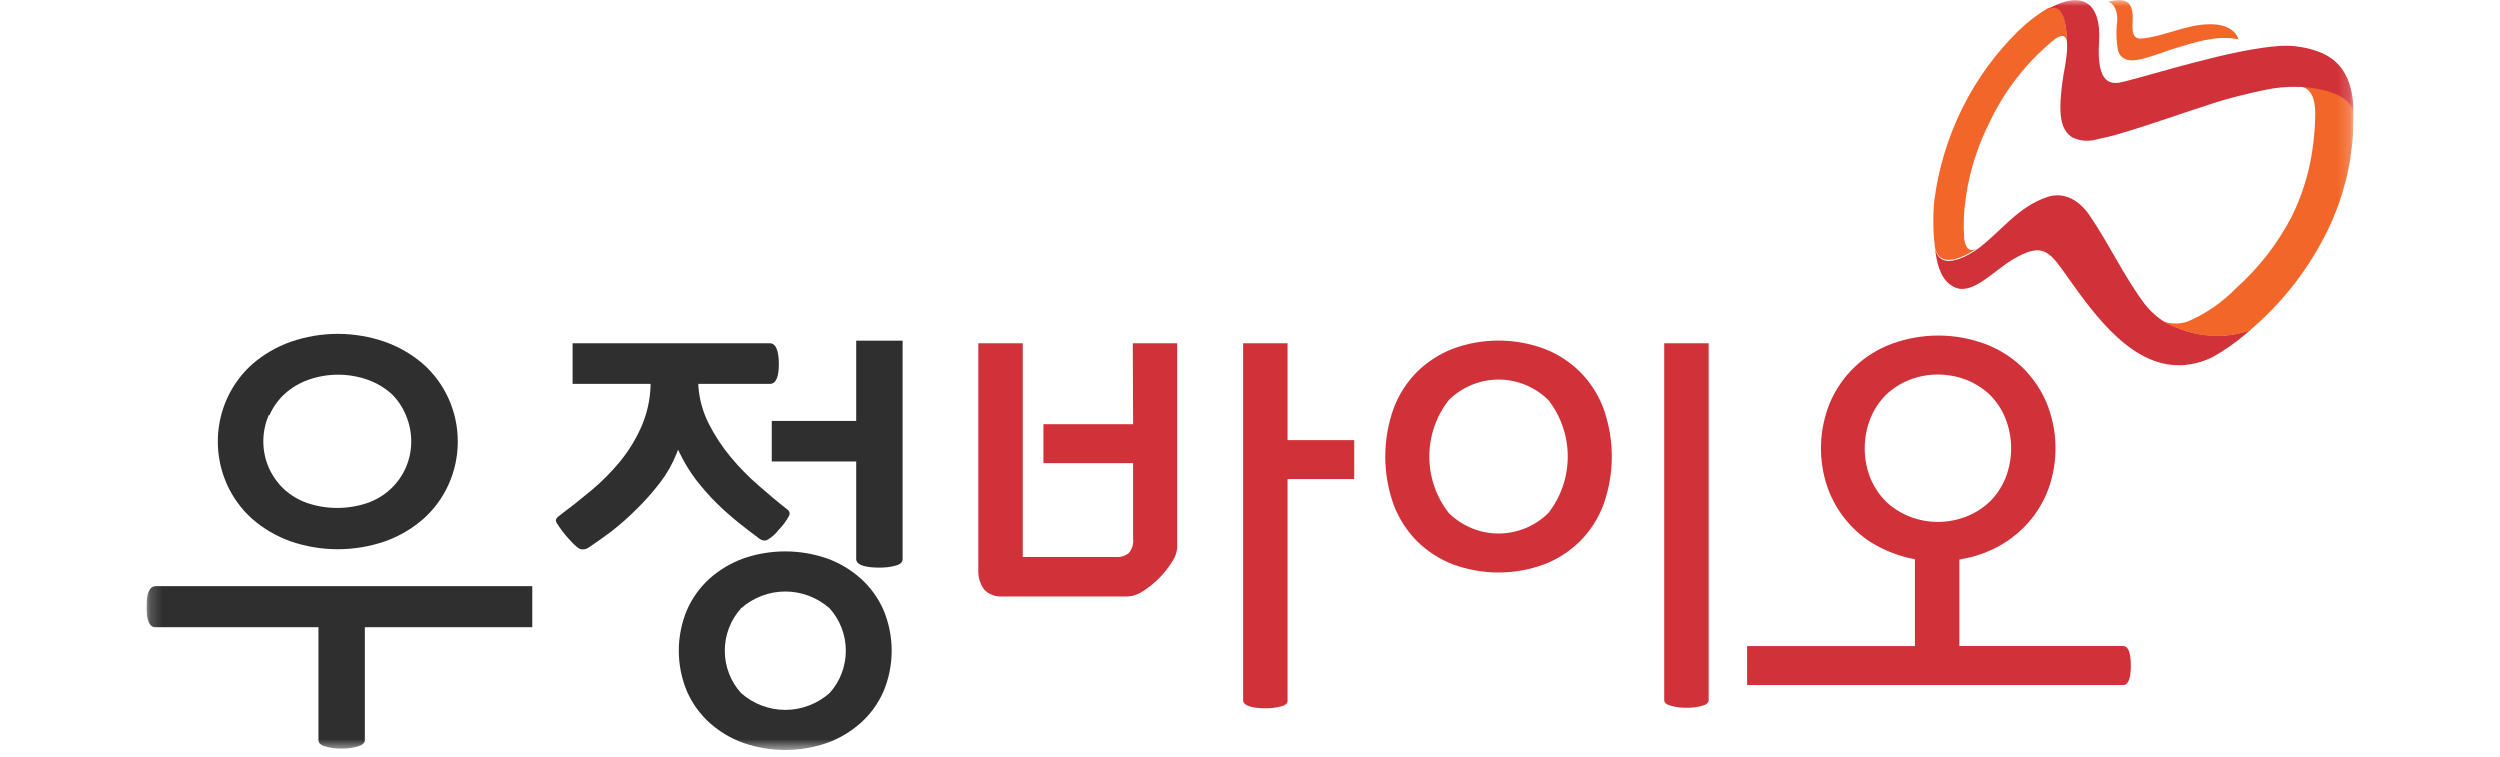
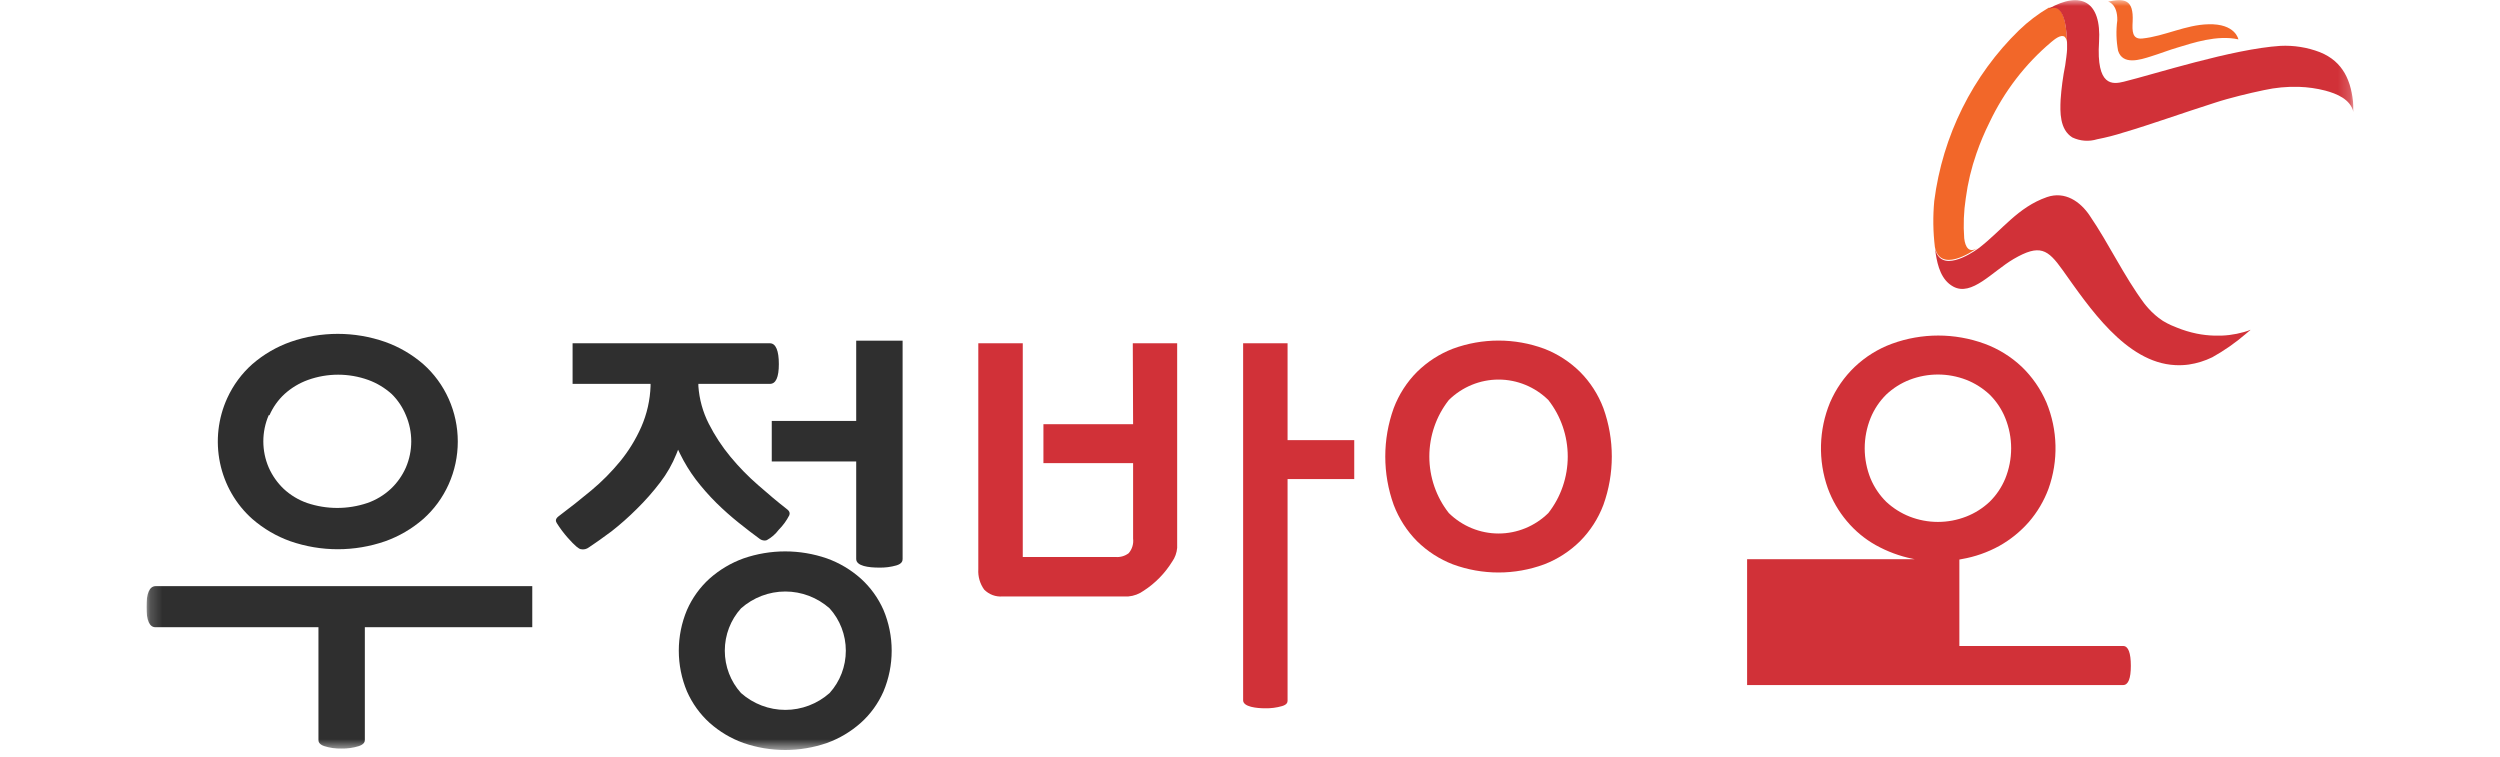
<svg xmlns="http://www.w3.org/2000/svg" width="208" height="63" viewBox="0 0 208 63" fill="none">
  <g clip-path="url(#clip0_161_585)">
    <g clip-path="url(#clip1_161_585)">
      <mask id="mask0_161_585" style="mask-type:luminance" maskUnits="userSpaceOnUse" x="12" y="0" width="184" height="63">
        <path d="M195.817 0H12.183V62.4H195.817V0Z" fill="white" />
      </mask>
      <g mask="url(#mask0_161_585)">
        <path d="M21 43.184C21.933 43.995 23.005 44.621 24.16 45.032C26.719 45.918 29.491 45.918 32.05 45.032C33.205 44.621 34.276 43.995 35.209 43.184C36.113 42.385 36.837 41.395 37.334 40.282C37.831 39.169 38.088 37.961 38.088 36.737C38.088 35.514 37.831 34.305 37.334 33.192C36.837 32.079 36.113 31.09 35.209 30.29C34.275 29.483 33.204 28.859 32.05 28.448C29.492 27.554 26.717 27.554 24.16 28.448C23.006 28.859 21.935 29.483 21 30.29C20.118 31.071 19.407 32.033 18.911 33.114C18.14 34.797 17.927 36.691 18.304 38.509C18.681 40.327 19.628 41.969 21 43.184ZM22.421 34.544C22.715 33.874 23.141 33.274 23.674 32.782C24.243 32.268 24.904 31.871 25.62 31.612C27.245 31.028 29.016 31.028 30.642 31.612C31.357 31.872 32.017 32.27 32.588 32.782C33.095 33.281 33.496 33.88 33.769 34.544C34.064 35.23 34.216 35.971 34.216 36.72C34.216 37.47 34.064 38.211 33.769 38.897C33.472 39.569 33.047 40.173 32.517 40.672C31.953 41.196 31.291 41.597 30.57 41.848C28.939 42.398 27.18 42.398 25.549 41.848C24.828 41.596 24.166 41.196 23.602 40.672C23.076 40.171 22.653 39.568 22.357 38.897C22.061 38.211 21.909 37.47 21.909 36.72C21.909 35.971 22.061 35.23 22.357 34.544H22.421Z" fill="#2F2F2F" />
        <path d="M12.183 50.496C12.183 51.612 12.436 52.184 12.929 52.184H26.495V61.556C26.495 61.709 26.54 61.922 26.969 62.075C27.432 62.223 27.917 62.292 28.402 62.281C28.897 62.292 29.39 62.222 29.862 62.075C30.303 61.922 30.355 61.709 30.355 61.556V52.184H44.285V48.768H12.929C12.436 48.788 12.183 49.366 12.183 50.496Z" fill="#2F2F2F" />
        <path d="M57.89 39.894C58.419 40.585 58.993 41.238 59.609 41.848C60.2 42.429 60.82 42.979 61.465 43.496C62.096 44.002 62.674 44.445 63.197 44.826C63.315 44.917 63.458 44.968 63.606 44.972C63.672 44.974 63.738 44.963 63.801 44.939C64.188 44.727 64.527 44.433 64.793 44.075C65.145 43.723 65.441 43.317 65.669 42.872C65.715 42.739 65.741 42.559 65.462 42.353C64.702 41.762 63.904 41.09 63.074 40.359C62.244 39.639 61.474 38.849 60.771 37.999C60.074 37.158 59.471 36.239 58.974 35.261C58.476 34.285 58.18 33.215 58.104 32.117V31.938H64.06C64.553 31.938 64.8 31.386 64.8 30.289C64.8 29.192 64.553 28.561 64.06 28.561H47.639V31.938H54.127V32.117C54.087 33.292 53.825 34.448 53.355 35.52C52.898 36.552 52.307 37.516 51.597 38.385C50.872 39.267 50.069 40.077 49.196 40.804C48.32 41.536 47.399 42.26 46.471 42.958C46.179 43.184 46.231 43.37 46.329 43.53C46.594 43.95 46.891 44.347 47.217 44.719C47.866 45.457 48.158 45.657 48.314 45.69C48.432 45.718 48.555 45.718 48.674 45.692C48.793 45.665 48.905 45.612 49.002 45.537C49.553 45.178 50.182 44.719 50.877 44.208C51.613 43.631 52.315 43.01 52.979 42.346C53.678 41.66 54.329 40.922 54.925 40.14C55.482 39.415 55.939 38.614 56.281 37.76L56.417 37.414L56.58 37.754C56.948 38.508 57.387 39.225 57.89 39.894Z" fill="#2F2F2F" />
        <path d="M71.618 48.136C70.792 47.4 69.836 46.832 68.803 46.461C66.549 45.681 64.108 45.681 61.854 46.461C60.822 46.834 59.867 47.402 59.038 48.136C58.237 48.86 57.596 49.75 57.157 50.748C56.707 51.819 56.475 52.972 56.476 54.138C56.476 55.304 56.707 56.457 57.157 57.528C57.596 58.525 58.238 59.416 59.038 60.14C59.865 60.876 60.82 61.444 61.854 61.815C64.108 62.595 66.549 62.595 68.803 61.815C69.836 61.444 70.792 60.876 71.618 60.14C72.424 59.419 73.068 58.528 73.506 57.528C73.956 56.457 74.188 55.304 74.188 54.138C74.188 52.972 73.956 51.819 73.506 50.748C73.065 49.75 72.421 48.86 71.618 48.136ZM69.023 57.661C67.999 58.566 66.691 59.063 65.338 59.063C63.985 59.063 62.678 58.566 61.653 57.661C60.785 56.703 60.303 55.445 60.303 54.138C60.303 52.831 60.785 51.573 61.653 50.615C62.678 49.71 63.985 49.213 65.338 49.213C66.691 49.213 67.999 49.71 69.023 50.615C69.891 51.573 70.373 52.831 70.373 54.138C70.373 55.445 69.891 56.703 69.023 57.661Z" fill="#2F2F2F" />
        <path d="M71.236 35.022H64.21V38.392H71.236V46.507C71.236 47.099 72.275 47.225 73.144 47.225C73.632 47.237 74.12 47.174 74.591 47.039C75.045 46.9 75.097 46.667 75.097 46.507V28.342H71.236V35.022Z" fill="#2F2F2F" />
        <path d="M94.274 35.294H86.813V38.531H94.274V44.812C94.3 45.031 94.281 45.252 94.217 45.461C94.153 45.671 94.046 45.865 93.904 46.029C93.59 46.265 93.203 46.376 92.814 46.341H85.094V28.561H81.395V47.365C81.359 47.969 81.531 48.566 81.882 49.053C82.082 49.256 82.322 49.412 82.586 49.511C82.851 49.61 83.133 49.648 83.413 49.625H93.872C94.339 49.586 94.787 49.418 95.169 49.139C96.118 48.523 96.923 47.699 97.525 46.727C97.763 46.392 97.906 45.996 97.94 45.584V28.561H94.248L94.274 35.294Z" fill="#D13138" />
        <path d="M107.126 28.561H103.428V58.266C103.428 58.817 104.576 58.93 105.257 58.93C105.737 58.941 106.216 58.879 106.678 58.744C107.074 58.624 107.126 58.438 107.126 58.292V39.861H112.673V36.617H107.126V28.561Z" fill="#D13138" />
-         <path d="M138.464 58.246C138.464 58.325 138.464 58.531 138.905 58.684C139.367 58.83 139.849 58.897 140.332 58.884C140.809 58.898 141.285 58.831 141.74 58.684C142.162 58.531 142.162 58.325 142.162 58.246V28.561H138.464V58.246Z" fill="#D13138" />
        <path d="M131.455 30.935C130.6 30.094 129.587 29.441 128.478 29.014C126.022 28.11 123.336 28.11 120.88 29.014C119.771 29.441 118.758 30.094 117.902 30.935C117.05 31.789 116.387 32.82 115.956 33.959C115.021 36.557 115.021 39.411 115.956 42.008C116.39 43.146 117.053 44.176 117.902 45.033C118.758 45.873 119.771 46.527 120.88 46.954C123.336 47.858 126.022 47.858 128.478 46.954C129.587 46.527 130.6 45.873 131.455 45.033C132.307 44.178 132.971 43.147 133.402 42.008C134.336 39.411 134.336 36.557 133.402 33.959C132.971 32.82 132.307 31.789 131.455 30.935ZM128.821 42.686C127.707 43.779 126.224 44.388 124.682 44.388C123.14 44.388 121.657 43.779 120.543 42.686C119.493 41.355 118.921 39.695 118.921 37.984C118.921 36.272 119.493 34.613 120.543 33.281C121.657 32.189 123.14 31.58 124.682 31.58C126.224 31.58 127.707 32.189 128.821 33.281C129.867 34.615 130.436 36.274 130.436 37.984C130.436 39.694 129.867 41.353 128.821 42.686Z" fill="#D13138" />
-         <path d="M176.644 53.746H163.019V46.554L163.221 46.515C164.31 46.328 165.362 45.96 166.335 45.425C167.261 44.908 168.095 44.233 168.8 43.431C169.504 42.618 170.058 41.681 170.435 40.666C171.268 38.339 171.208 35.776 170.267 33.494C169.784 32.369 169.084 31.356 168.21 30.516C167.316 29.673 166.266 29.022 165.122 28.602C162.625 27.689 159.898 27.689 157.401 28.602C156.256 29.024 155.206 29.677 154.313 30.523C153.438 31.36 152.739 32.371 152.256 33.494C151.32 35.763 151.255 38.31 152.074 40.626C152.441 41.625 152.977 42.55 153.657 43.357C154.333 44.166 155.147 44.841 156.058 45.352C157.017 45.886 158.049 46.27 159.12 46.488L159.321 46.528V53.753H145.359V56.997H176.638C177.072 56.997 177.286 56.458 177.286 55.395C177.286 54.331 177.079 53.746 176.644 53.746ZM158.88 42.979C158.163 42.696 157.502 42.279 156.934 41.749C156.381 41.203 155.94 40.55 155.636 39.828C155.311 39.026 155.143 38.167 155.143 37.299C155.143 36.431 155.311 35.571 155.636 34.77C155.936 34.039 156.378 33.379 156.934 32.829C157.5 32.296 158.161 31.879 158.88 31.599C160.398 31.014 162.072 31.014 163.591 31.599C164.308 31.881 164.969 32.298 165.537 32.829C166.095 33.378 166.537 34.038 166.834 34.77C167.16 35.571 167.328 36.431 167.328 37.299C167.328 38.167 167.16 39.026 166.834 39.828C166.533 40.552 166.092 41.205 165.537 41.749C164.97 42.282 164.31 42.699 163.591 42.979C162.074 43.572 160.397 43.572 158.88 42.979Z" fill="#D13138" />
+         <path d="M176.644 53.746H163.019V46.554L163.221 46.515C164.31 46.328 165.362 45.96 166.335 45.425C167.261 44.908 168.095 44.233 168.8 43.431C169.504 42.618 170.058 41.681 170.435 40.666C171.268 38.339 171.208 35.776 170.267 33.494C169.784 32.369 169.084 31.356 168.21 30.516C167.316 29.673 166.266 29.022 165.122 28.602C162.625 27.689 159.898 27.689 157.401 28.602C156.256 29.024 155.206 29.677 154.313 30.523C153.438 31.36 152.739 32.371 152.256 33.494C151.32 35.763 151.255 38.31 152.074 40.626C152.441 41.625 152.977 42.55 153.657 43.357C154.333 44.166 155.147 44.841 156.058 45.352C157.017 45.886 158.049 46.27 159.12 46.488L159.321 46.528H145.359V56.997H176.638C177.072 56.997 177.286 56.458 177.286 55.395C177.286 54.331 177.079 53.746 176.644 53.746ZM158.88 42.979C158.163 42.696 157.502 42.279 156.934 41.749C156.381 41.203 155.94 40.55 155.636 39.828C155.311 39.026 155.143 38.167 155.143 37.299C155.143 36.431 155.311 35.571 155.636 34.77C155.936 34.039 156.378 33.379 156.934 32.829C157.5 32.296 158.161 31.879 158.88 31.599C160.398 31.014 162.072 31.014 163.591 31.599C164.308 31.881 164.969 32.298 165.537 32.829C166.095 33.378 166.537 34.038 166.834 34.77C167.16 35.571 167.328 36.431 167.328 37.299C167.328 38.167 167.16 39.026 166.834 39.828C166.533 40.552 166.092 41.205 165.537 41.749C164.97 42.282 164.31 42.699 163.591 42.979C162.074 43.572 160.397 43.572 158.88 42.979Z" fill="#D13138" />
        <path d="M176.159 1.695C176.047 2.535 176.069 3.388 176.224 4.221C176.613 5.444 178.053 4.978 178.955 4.692C179.714 4.46 180.46 4.161 181.219 3.941C182.4 3.589 184.463 2.878 186.235 3.277C186.235 3.277 185.995 1.947 183.73 2.02C181.862 2.06 180.071 3.017 178.241 3.204C177.379 3.29 177.398 2.572 177.437 1.788C177.528 -0.067 176.749 -0.146 175.387 0.133C175.387 0.126 176.185 0.299 176.159 1.695Z" fill="#F26729" />
        <path d="M170.565 0.645H170.5H170.442C169.561 1.164 168.743 1.787 168.002 2.499C164.122 6.269 161.625 11.291 160.93 16.723C160.811 17.998 160.829 19.282 160.982 20.552C161.41 22.692 163.954 21.03 164.531 20.625C163.844 21.09 163.506 20.585 163.422 19.821C163.339 18.712 163.383 17.596 163.552 16.497C163.72 15.226 164.018 13.976 164.44 12.769C164.744 11.89 165.104 11.033 165.517 10.203C166.741 7.612 168.498 5.324 170.669 3.496C170.915 3.297 171.447 2.832 171.778 3.058C171.905 3.194 171.977 3.374 171.979 3.563C171.96 2.572 171.798 0.146 170.565 0.645Z" fill="#F26729" />
        <path d="M187.214 27.439L187.039 27.519C186.929 27.561 186.816 27.596 186.702 27.625C185.902 27.854 185.073 27.955 184.243 27.924C183.748 27.912 183.256 27.856 182.77 27.758C182.203 27.642 181.647 27.473 181.109 27.253L180.642 27.06C180.42 26.96 180.203 26.846 179.993 26.721L179.928 26.681C179.493 26.394 179.096 26.049 178.748 25.657C178.624 25.518 178.508 25.385 178.397 25.239C176.691 22.939 175.465 20.28 173.856 17.927C173.084 16.777 171.812 15.88 170.307 16.398C167.874 17.243 166.576 19.15 164.65 20.633L164.539 20.712C163.962 21.118 161.418 22.779 160.99 20.639L161.049 21.091C161.211 22.141 161.522 23.305 162.509 23.843C164.046 24.687 165.752 22.593 167.53 21.55C169.717 20.274 170.378 20.745 171.604 22.46C173.772 25.498 176.853 30.177 180.973 30.377C181.354 30.398 181.737 30.382 182.115 30.33C182.79 30.229 183.446 30.025 184.061 29.725C185.053 29.173 185.987 28.521 186.851 27.778L187.176 27.505L187.227 27.465L187.214 27.439Z" fill="#D13138" />
-         <path d="M195.811 9.399C195.805 9.373 195.805 9.346 195.811 9.32C195.807 9.295 195.807 9.271 195.811 9.246C195.563 8.176 194.409 7.718 193.468 7.465C192.749 7.28 192.015 7.176 191.275 7.153L191.548 7.219L191.715 7.286C192.534 7.651 192.644 8.755 192.625 9.619C192.601 11.105 192.427 12.584 192.099 14.032C191.892 14.906 191.624 15.763 191.3 16.598C191.106 17.09 190.892 17.575 190.651 18.053C189.485 20.286 187.933 22.283 186.071 23.949C184.914 25.145 183.538 26.096 182.023 26.747C181.364 26.974 180.651 26.974 179.992 26.747C180.202 26.873 180.419 26.986 180.641 27.087L181.108 27.279C181.645 27.5 182.201 27.669 182.769 27.784C183.254 27.883 183.747 27.938 184.242 27.951C185.072 27.981 185.901 27.88 186.701 27.652C186.815 27.623 186.928 27.587 187.038 27.545L187.213 27.465C189.927 25.167 192.138 22.309 193.701 19.077C194.907 16.573 195.611 13.848 195.777 11.061C195.777 10.709 195.777 10.363 195.816 10.011L195.811 9.399Z" fill="#F26729" />
        <path d="M195.805 9.32C195.805 9.153 195.805 8.967 195.805 8.808C195.655 6.741 194.954 5.119 193.015 4.341C191.965 3.939 190.845 3.76 189.725 3.816C185.735 4.075 179.234 6.176 176.691 6.8C175.77 7.026 174.401 7.213 174.641 3.477C174.848 0.101 173.129 -0.784 170.456 0.719H170.515H170.579C171.812 0.22 171.968 2.646 171.981 3.683V4.109C171.981 4.321 171.864 5.185 171.825 5.438C171.636 6.383 171.508 7.34 171.442 8.303C171.397 9.313 171.358 10.769 172.415 11.433C173.064 11.743 173.8 11.797 174.485 11.586C175.237 11.44 175.98 11.249 176.71 11.014C177.898 10.669 179.065 10.27 180.233 9.885L182.219 9.22C182.867 9.001 183.575 8.781 184.256 8.555C184.937 8.329 185.618 8.15 186.313 7.97C187.007 7.791 187.681 7.645 188.363 7.498C189.317 7.287 190.293 7.196 191.269 7.226C192.009 7.249 192.744 7.353 193.462 7.538C194.404 7.791 195.557 8.249 195.805 9.32C195.801 9.344 195.801 9.368 195.805 9.393V9.32Z" fill="#D13138" />
      </g>
    </g>
  </g>
  <defs>
    <clipPath id="clip0_161_585">
      <rect width="208" height="62.4" fill="white" />
    </clipPath>
    <clipPath id="clip1_161_585">
      <rect width="183.634" height="62.4" fill="white" transform="translate(12.183)" />
    </clipPath>
  </defs>
</svg>